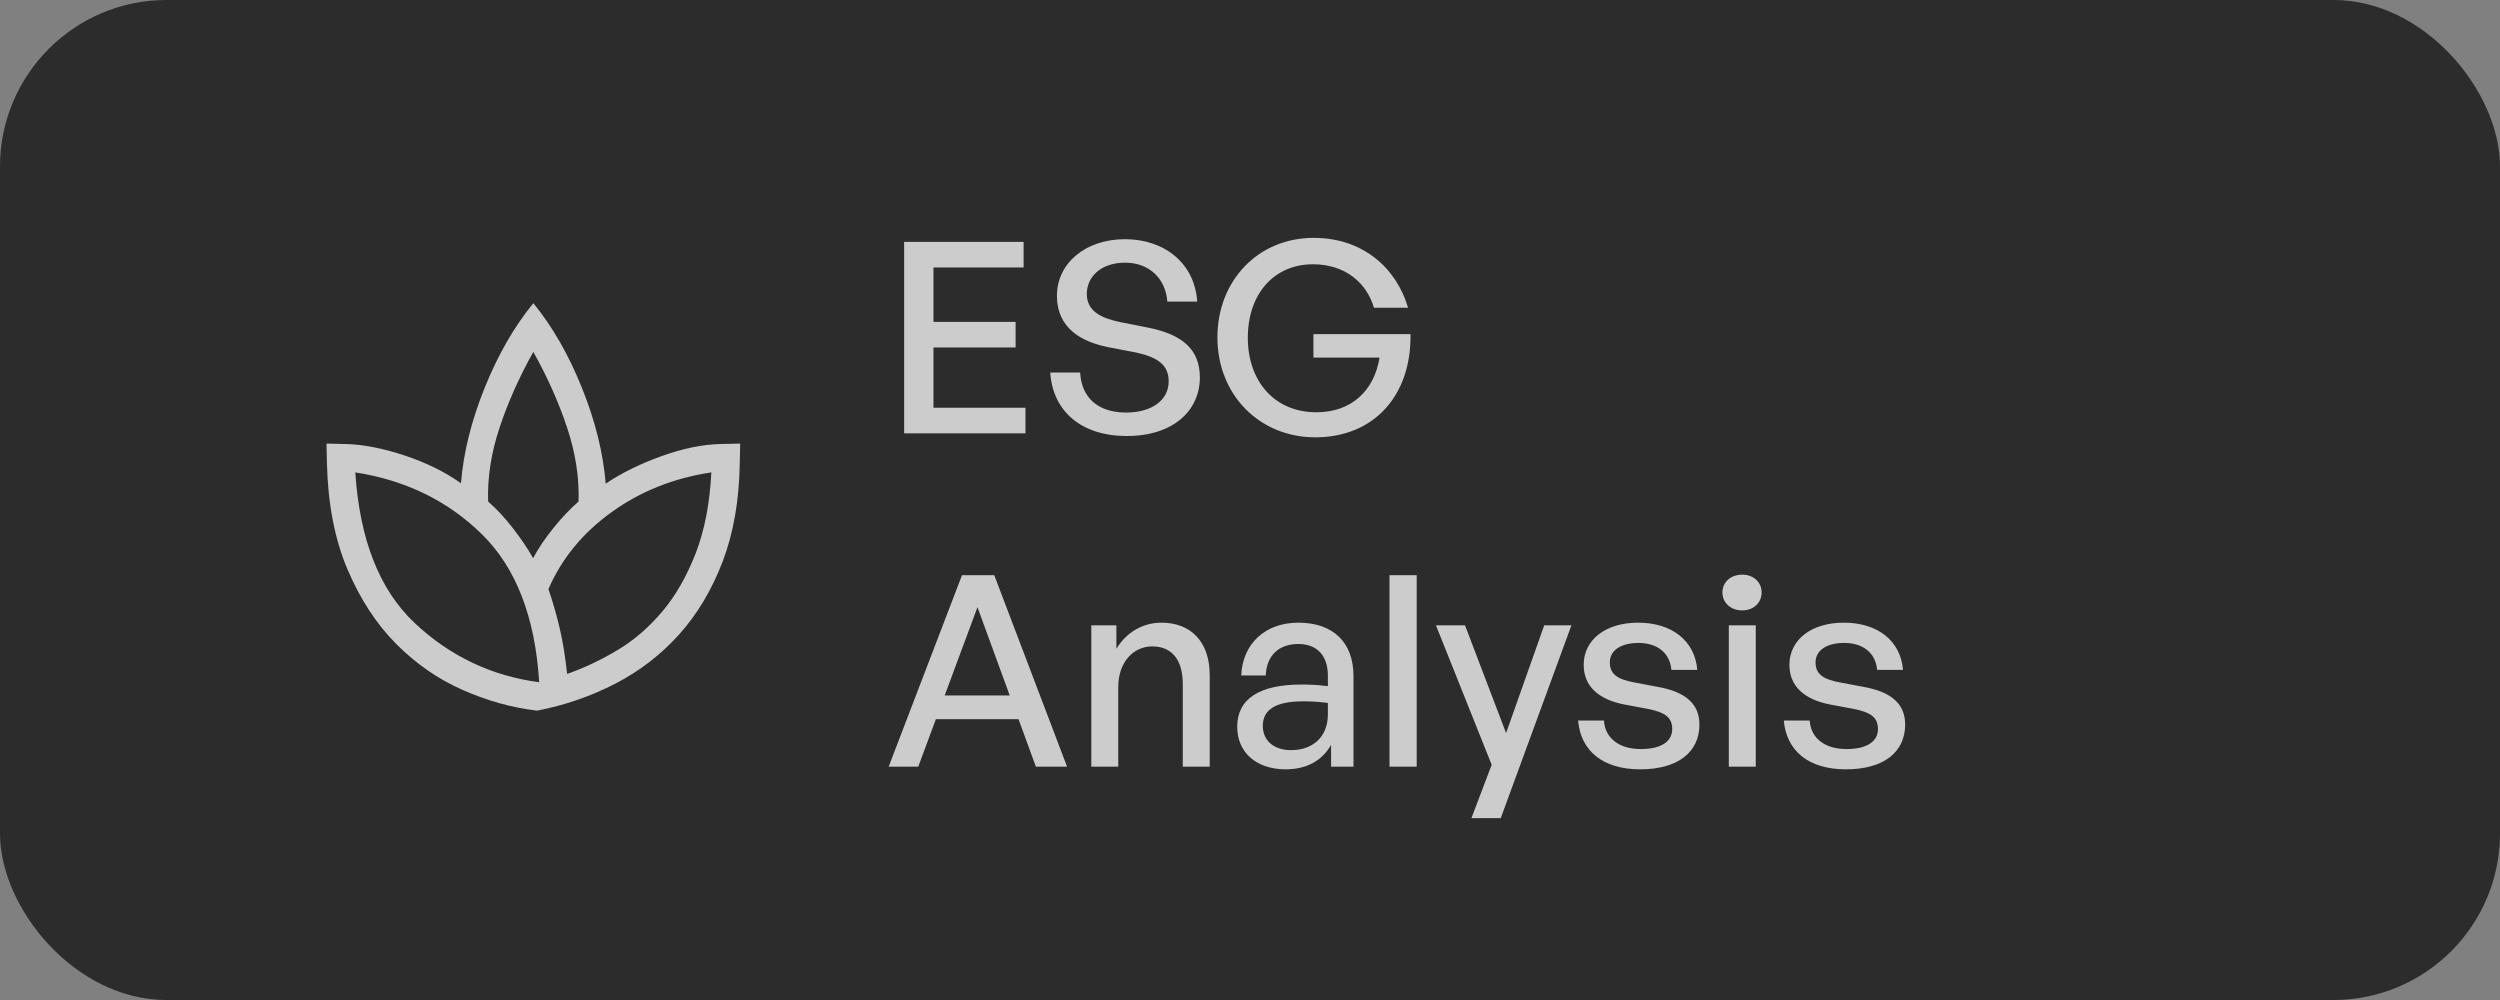
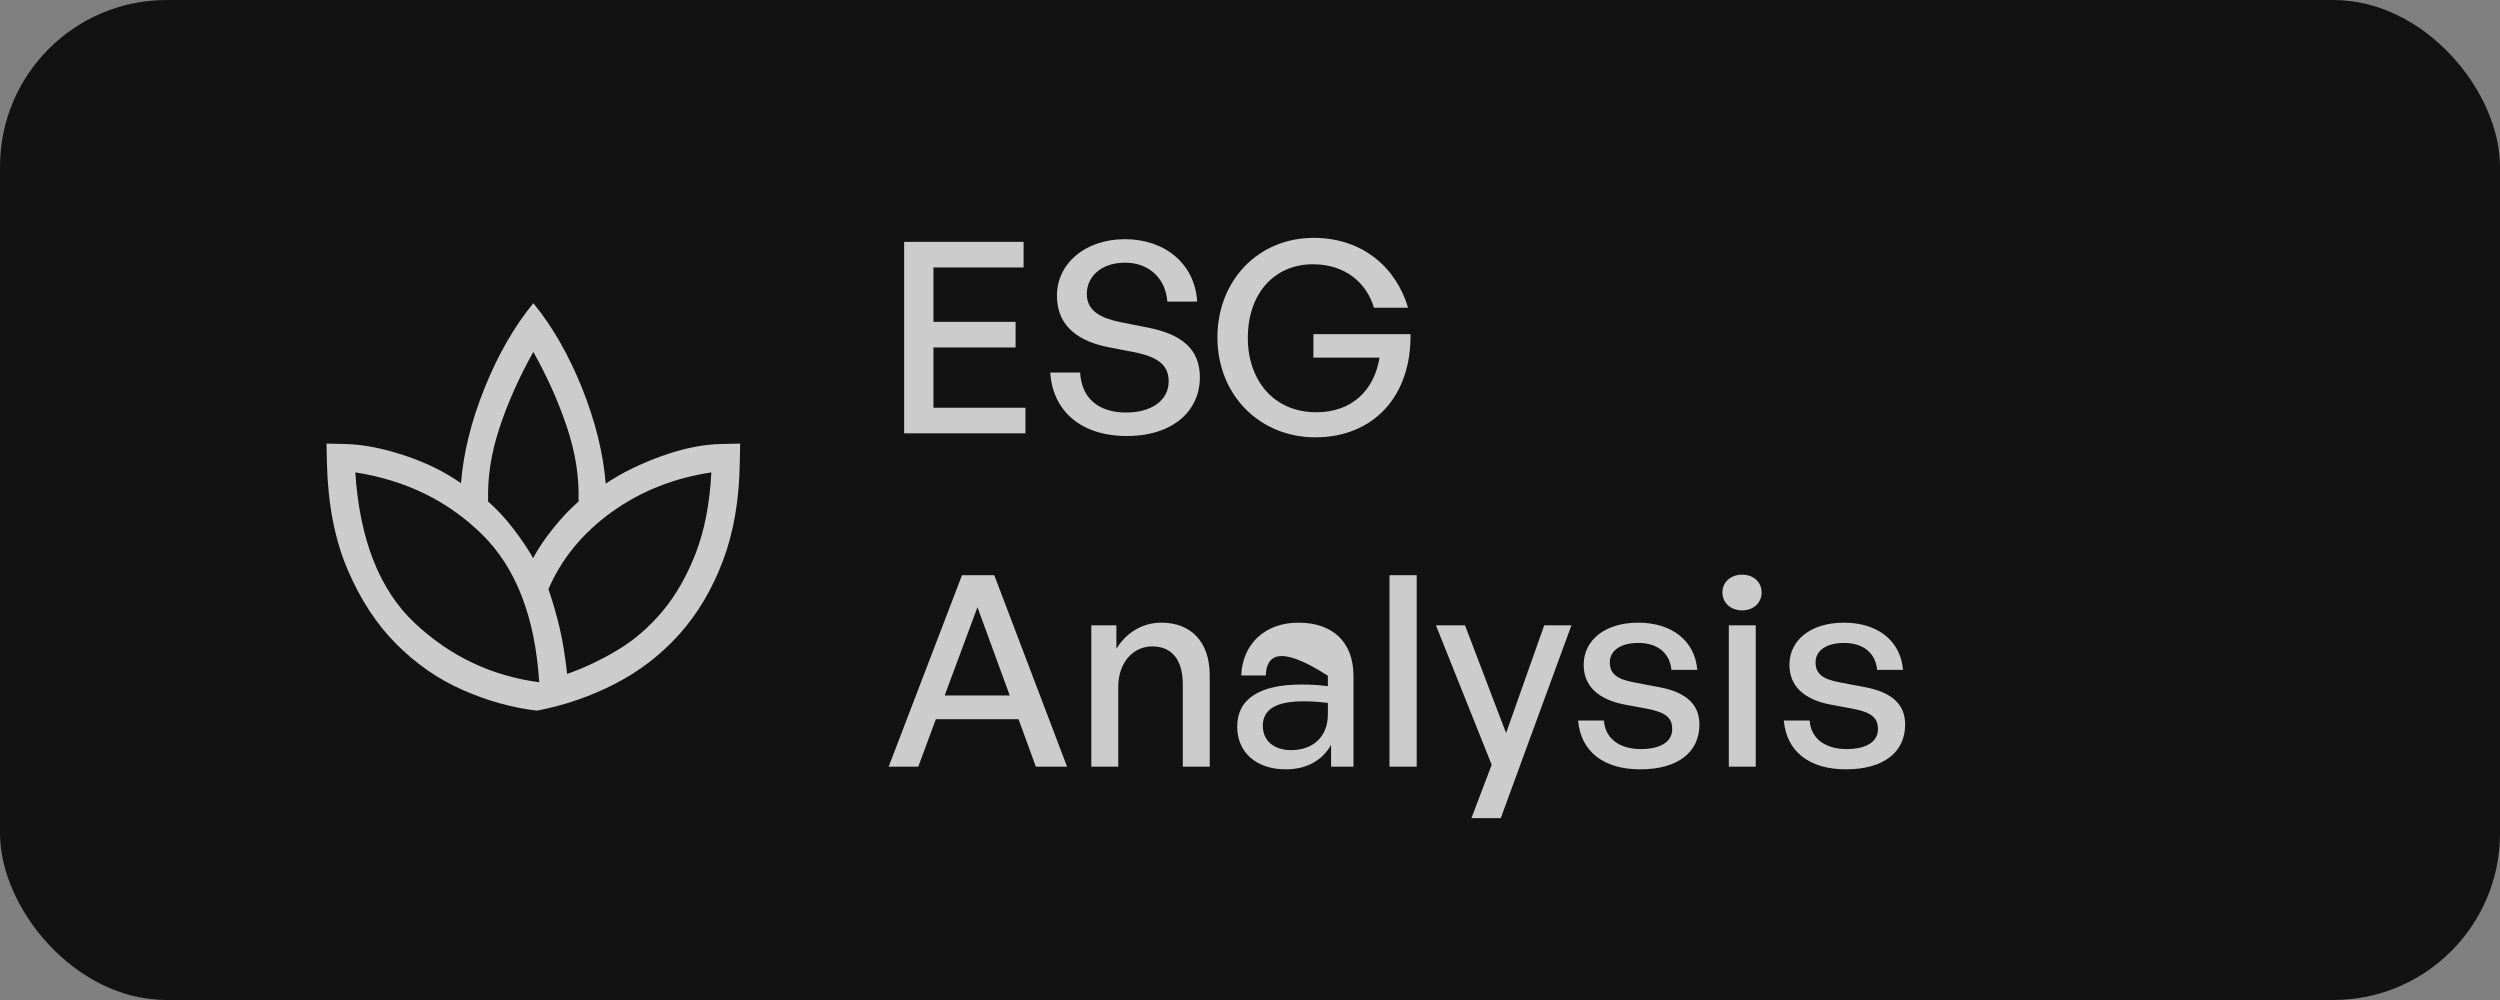
<svg xmlns="http://www.w3.org/2000/svg" width="150" height="60" viewBox="0 0 150 60" fill="none">
  <rect x="0" y="0" width="150" height="60" fill="#808080" stroke="none" />
  <rect width="150" height="60" rx="10" fill="#121212" />
-   <rect width="150" height="60" rx="10" fill="white" fill-opacity="0.11" />
  <mask id="mask0_1131_28691" style="mask-type:alpha" maskUnits="userSpaceOnUse" x="16" y="14" width="32" height="32">
    <rect x="16" y="14" width="32" height="32" fill="#D9D9D9" />
  </mask>
  <g mask="url(#mask0_1131_28691)">
    <path d="M32.231 42.639C30.736 42.466 29.249 42.053 27.77 41.402C26.29 40.751 24.957 39.828 23.77 38.634C22.582 37.44 21.608 35.947 20.847 34.154C20.086 32.362 19.675 30.24 19.616 27.789L19.59 26.615L20.733 26.641C21.788 26.666 22.968 26.896 24.273 27.328C25.577 27.761 26.706 28.317 27.658 28.995C27.806 27.161 28.28 25.252 29.081 23.267C29.881 21.282 30.854 19.59 32 18.191C33.146 19.59 34.119 21.286 34.92 23.279C35.72 25.273 36.194 27.187 36.342 29.02C37.269 28.392 38.376 27.845 39.664 27.378C40.951 26.912 42.144 26.666 43.241 26.641L44.41 26.615L44.385 27.815C44.351 30.026 44.009 31.984 43.361 33.686C42.712 35.389 41.843 36.848 40.752 38.062C39.662 39.276 38.387 40.26 36.928 41.015C35.468 41.77 33.903 42.312 32.231 42.639ZM32.352 40.936C32.108 37.031 30.965 34.074 28.925 32.065C26.885 30.057 24.349 28.816 21.318 28.343C21.581 32.378 22.767 35.389 24.878 37.378C26.989 39.366 29.48 40.552 32.352 40.936ZM31.986 33.49C32.288 32.919 32.693 32.318 33.203 31.685C33.712 31.052 34.215 30.522 34.713 30.094C34.761 28.658 34.532 27.18 34.027 25.66C33.522 24.14 32.846 22.624 32 21.113C31.154 22.624 30.478 24.14 29.973 25.66C29.468 27.18 29.239 28.658 29.288 30.094C29.785 30.522 30.28 31.053 30.773 31.689C31.265 32.325 31.67 32.925 31.986 33.49ZM34.028 40.436C35.069 40.069 36.087 39.586 37.081 38.987C38.074 38.388 38.967 37.613 39.76 36.664C40.553 35.715 41.214 34.558 41.743 33.193C42.272 31.828 42.585 30.212 42.682 28.343C40.427 28.682 38.431 29.477 36.693 30.73C34.956 31.983 33.694 33.522 32.906 35.347C33.173 36.126 33.399 36.911 33.584 37.7C33.768 38.489 33.916 39.401 34.028 40.436Z" fill="#CCCCCC" />
  </g>
-   <path d="M61.528 24.464V26H54.248V14.512H61.416V16.048H56.008V19.312H60.936V20.848H56.008V24.464H61.528ZM71.992 22.64C71.992 24.64 70.392 26.16 67.608 26.16C64.84 26.16 63.16 24.64 63.016 22.352H64.808C64.888 23.808 65.816 24.752 67.576 24.752C69.032 24.752 70.12 24.064 70.12 22.88C70.12 21.92 69.496 21.44 68.168 21.152L66.504 20.832C64.888 20.512 63.416 19.696 63.416 17.744C63.416 15.808 65.112 14.352 67.496 14.352C69.88 14.352 71.688 15.808 71.832 18.096H70.04C69.944 16.72 68.952 15.76 67.512 15.76C66.024 15.76 65.208 16.64 65.208 17.632C65.208 18.72 66.152 19.104 67.224 19.328L68.92 19.664C70.888 20.064 71.992 20.928 71.992 22.64ZM78.917 26.24C75.605 26.24 73.045 23.728 73.045 20.24C73.045 16.848 75.477 14.272 78.821 14.272C81.781 14.272 83.781 16.08 84.485 18.464H82.437C82.005 16.992 80.741 15.856 78.773 15.856C76.501 15.856 74.869 17.568 74.869 20.272C74.869 22.816 76.421 24.736 78.981 24.736C81.109 24.736 82.453 23.424 82.773 21.456H78.805V20.048H84.629C84.693 23.728 82.437 26.24 78.917 26.24ZM62.152 46L61.112 43.152H56.152L55.096 46H53.32L57.72 34.512H59.656L64.024 46H62.152ZM58.648 36.432L56.68 41.728H60.584L58.648 36.432ZM67.095 41.216V46H65.479V37.52H66.983V38.928C67.559 37.984 68.519 37.36 69.687 37.36C71.431 37.36 72.583 38.48 72.583 40.512V46H70.967V41.056C70.967 39.6 70.327 38.784 69.127 38.784C68.023 38.784 67.095 39.712 67.095 41.216ZM79.865 46V44.688C79.337 45.632 78.393 46.16 77.145 46.16C75.385 46.16 74.233 45.152 74.233 43.6C74.233 41.936 75.561 41.072 78.089 41.072C78.585 41.072 78.985 41.088 79.673 41.168V40.544C79.673 39.328 79.017 38.64 77.897 38.64C76.713 38.64 75.993 39.344 75.945 40.528H74.473C74.553 38.624 75.913 37.36 77.897 37.36C79.993 37.36 81.209 38.544 81.209 40.56V46H79.865ZM75.769 43.552C75.769 44.432 76.425 45.008 77.465 45.008C78.825 45.008 79.673 44.16 79.673 42.864V42.176C79.049 42.096 78.601 42.08 78.185 42.08C76.569 42.08 75.769 42.56 75.769 43.552ZM85.002 46H83.37V34.512H85.002V46ZM94.285 37.52L90.045 49.088H88.285L89.501 45.888L86.157 37.52H87.901L90.365 43.984L92.653 37.52H94.285ZM101.965 43.472C101.965 45.136 100.669 46.16 98.413 46.16C96.173 46.16 94.845 45.056 94.685 43.232H96.237C96.301 44.288 97.149 44.944 98.445 44.944C99.581 44.944 100.333 44.544 100.333 43.744C100.333 43.04 99.901 42.736 98.845 42.528L97.469 42.272C95.901 41.968 95.021 41.168 95.021 39.888C95.021 38.4 96.317 37.36 98.285 37.36C100.317 37.36 101.693 38.448 101.837 40.192H100.285C100.189 39.168 99.437 38.576 98.301 38.576C97.277 38.576 96.589 39.008 96.589 39.744C96.589 40.432 97.021 40.752 98.045 40.944L99.485 41.216C101.165 41.52 101.965 42.256 101.965 43.472ZM105.697 35.552C105.697 36.16 105.217 36.624 104.529 36.624C103.841 36.624 103.345 36.16 103.345 35.552C103.345 34.928 103.841 34.48 104.529 34.48C105.217 34.48 105.697 34.928 105.697 35.552ZM105.345 46H103.729V37.52H105.345V46ZM114.309 43.472C114.309 45.136 113.013 46.16 110.757 46.16C108.517 46.16 107.189 45.056 107.029 43.232H108.581C108.645 44.288 109.493 44.944 110.789 44.944C111.925 44.944 112.677 44.544 112.677 43.744C112.677 43.04 112.245 42.736 111.189 42.528L109.813 42.272C108.245 41.968 107.365 41.168 107.365 39.888C107.365 38.4 108.661 37.36 110.629 37.36C112.661 37.36 114.037 38.448 114.181 40.192H112.629C112.533 39.168 111.781 38.576 110.645 38.576C109.621 38.576 108.933 39.008 108.933 39.744C108.933 40.432 109.365 40.752 110.389 40.944L111.829 41.216C113.509 41.52 114.309 42.256 114.309 43.472Z" fill="#CCCCCC" />
+   <path d="M61.528 24.464V26H54.248V14.512H61.416V16.048H56.008V19.312H60.936V20.848H56.008V24.464H61.528ZM71.992 22.64C71.992 24.64 70.392 26.16 67.608 26.16C64.84 26.16 63.16 24.64 63.016 22.352H64.808C64.888 23.808 65.816 24.752 67.576 24.752C69.032 24.752 70.12 24.064 70.12 22.88C70.12 21.92 69.496 21.44 68.168 21.152L66.504 20.832C64.888 20.512 63.416 19.696 63.416 17.744C63.416 15.808 65.112 14.352 67.496 14.352C69.88 14.352 71.688 15.808 71.832 18.096H70.04C69.944 16.72 68.952 15.76 67.512 15.76C66.024 15.76 65.208 16.64 65.208 17.632C65.208 18.72 66.152 19.104 67.224 19.328L68.92 19.664C70.888 20.064 71.992 20.928 71.992 22.64ZM78.917 26.24C75.605 26.24 73.045 23.728 73.045 20.24C73.045 16.848 75.477 14.272 78.821 14.272C81.781 14.272 83.781 16.08 84.485 18.464H82.437C82.005 16.992 80.741 15.856 78.773 15.856C76.501 15.856 74.869 17.568 74.869 20.272C74.869 22.816 76.421 24.736 78.981 24.736C81.109 24.736 82.453 23.424 82.773 21.456H78.805V20.048H84.629C84.693 23.728 82.437 26.24 78.917 26.24ZM62.152 46L61.112 43.152H56.152L55.096 46H53.32L57.72 34.512H59.656L64.024 46H62.152ZM58.648 36.432L56.68 41.728H60.584L58.648 36.432ZM67.095 41.216V46H65.479V37.52H66.983V38.928C67.559 37.984 68.519 37.36 69.687 37.36C71.431 37.36 72.583 38.48 72.583 40.512V46H70.967V41.056C70.967 39.6 70.327 38.784 69.127 38.784C68.023 38.784 67.095 39.712 67.095 41.216ZM79.865 46V44.688C79.337 45.632 78.393 46.16 77.145 46.16C75.385 46.16 74.233 45.152 74.233 43.6C74.233 41.936 75.561 41.072 78.089 41.072C78.585 41.072 78.985 41.088 79.673 41.168V40.544C76.713 38.64 75.993 39.344 75.945 40.528H74.473C74.553 38.624 75.913 37.36 77.897 37.36C79.993 37.36 81.209 38.544 81.209 40.56V46H79.865ZM75.769 43.552C75.769 44.432 76.425 45.008 77.465 45.008C78.825 45.008 79.673 44.16 79.673 42.864V42.176C79.049 42.096 78.601 42.08 78.185 42.08C76.569 42.08 75.769 42.56 75.769 43.552ZM85.002 46H83.37V34.512H85.002V46ZM94.285 37.52L90.045 49.088H88.285L89.501 45.888L86.157 37.52H87.901L90.365 43.984L92.653 37.52H94.285ZM101.965 43.472C101.965 45.136 100.669 46.16 98.413 46.16C96.173 46.16 94.845 45.056 94.685 43.232H96.237C96.301 44.288 97.149 44.944 98.445 44.944C99.581 44.944 100.333 44.544 100.333 43.744C100.333 43.04 99.901 42.736 98.845 42.528L97.469 42.272C95.901 41.968 95.021 41.168 95.021 39.888C95.021 38.4 96.317 37.36 98.285 37.36C100.317 37.36 101.693 38.448 101.837 40.192H100.285C100.189 39.168 99.437 38.576 98.301 38.576C97.277 38.576 96.589 39.008 96.589 39.744C96.589 40.432 97.021 40.752 98.045 40.944L99.485 41.216C101.165 41.52 101.965 42.256 101.965 43.472ZM105.697 35.552C105.697 36.16 105.217 36.624 104.529 36.624C103.841 36.624 103.345 36.16 103.345 35.552C103.345 34.928 103.841 34.48 104.529 34.48C105.217 34.48 105.697 34.928 105.697 35.552ZM105.345 46H103.729V37.52H105.345V46ZM114.309 43.472C114.309 45.136 113.013 46.16 110.757 46.16C108.517 46.16 107.189 45.056 107.029 43.232H108.581C108.645 44.288 109.493 44.944 110.789 44.944C111.925 44.944 112.677 44.544 112.677 43.744C112.677 43.04 112.245 42.736 111.189 42.528L109.813 42.272C108.245 41.968 107.365 41.168 107.365 39.888C107.365 38.4 108.661 37.36 110.629 37.36C112.661 37.36 114.037 38.448 114.181 40.192H112.629C112.533 39.168 111.781 38.576 110.645 38.576C109.621 38.576 108.933 39.008 108.933 39.744C108.933 40.432 109.365 40.752 110.389 40.944L111.829 41.216C113.509 41.52 114.309 42.256 114.309 43.472Z" fill="#CCCCCC" />
</svg>